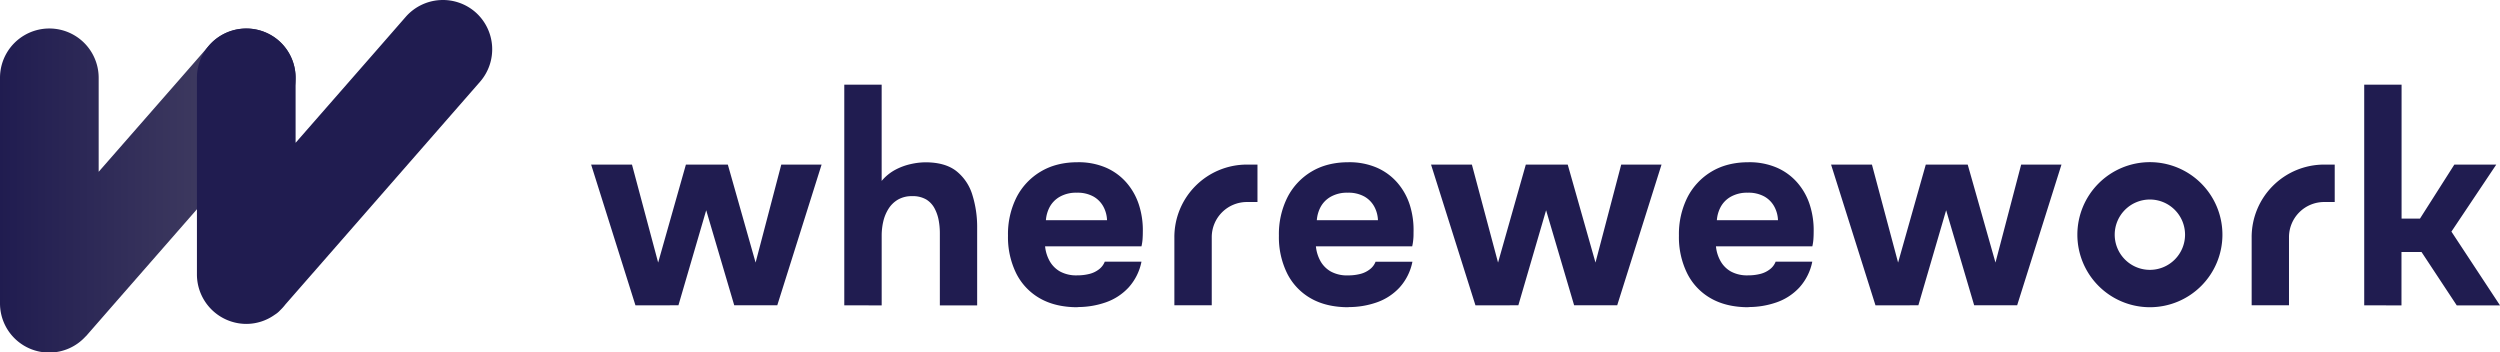
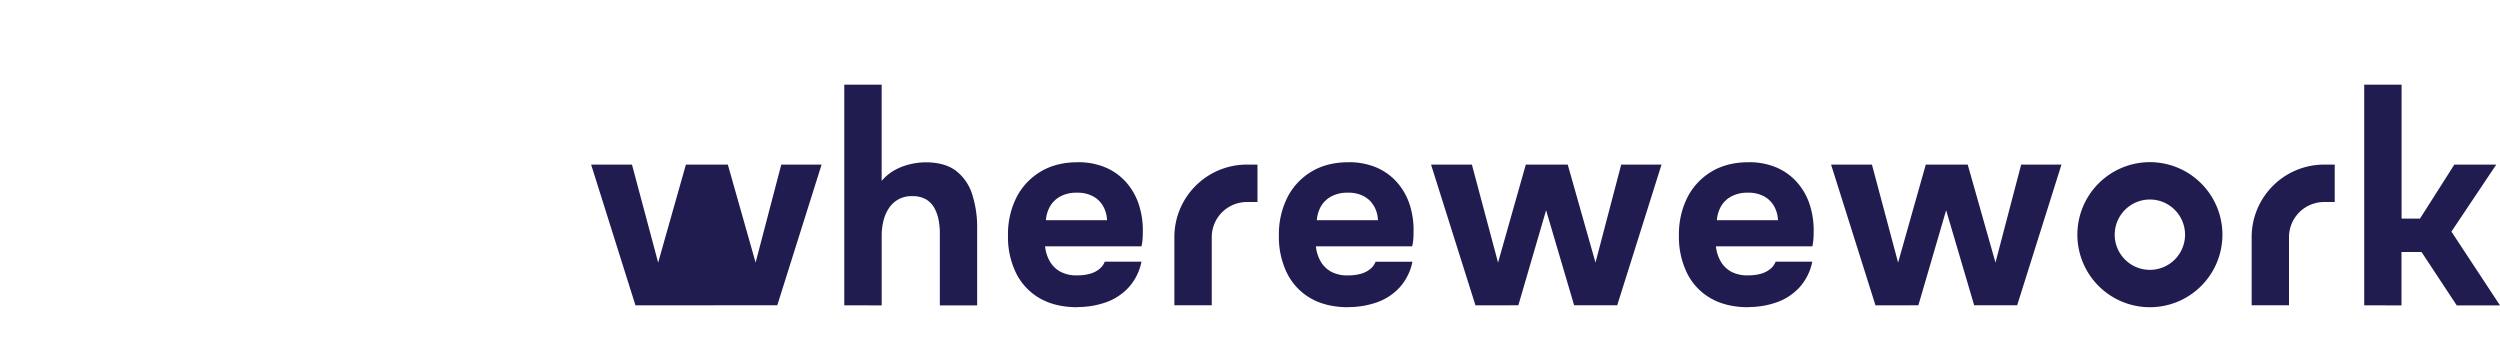
<svg xmlns="http://www.w3.org/2000/svg" viewBox="0 0 1321.54 186.33">
  <defs>
    <style>.cls-1{fill:#201c50;}.cls-1,.cls-2{fill-rule:evenodd;}.cls-2{fill:url(#site-logo-linear-gradient);}</style>
    <linearGradient id="site-logo-linear-gradient" y1="100.7" x2="156.27" y2="100.7" gradientUnits="userSpaceOnUse">
      <stop offset="0" stop-color="#201c50" />
      <stop offset="0.68" stop-color="#3d395f" />
    </linearGradient>
  </defs>
  <g>
-     <path class="cls-1" d="M335.91,161.41,312.48,87h21.59l13.84,51.8L362.58,87h22.16l14.68,51.8L413,87h21.31l-23.43,74.38H388.13l-14.82-50.24-14.68,50.24Zm110.39,0V44.75h19.76V95.64a24.41,24.41,0,0,1,7.27-5.92,32.11,32.11,0,0,1,8.18-3,36.07,36.07,0,0,1,7.69-.92q10.44,0,16.37,4.66A25.39,25.39,0,0,1,514,103a56.62,56.62,0,0,1,2.54,17.36v41.07H496.82V123.16a37,37,0,0,0-.63-6.77,21.66,21.66,0,0,0-2.19-6.28,12.22,12.22,0,0,0-4.37-4.66,14.06,14.06,0,0,0-7.48-1.76,14.47,14.47,0,0,0-7.48,1.83,14.69,14.69,0,0,0-5,4.87,21.83,21.83,0,0,0-2.76,6.7,32.87,32.87,0,0,0-.84,7.34v37Zm123.37,1q-11.71,0-19.9-4.66a31.26,31.26,0,0,1-12.56-13.2,43.28,43.28,0,0,1-4.37-20,43.31,43.31,0,0,1,4.51-20.25A33.69,33.69,0,0,1,550.13,90.7q8.25-4.94,19.54-4.94a36.72,36.72,0,0,1,14.89,2.83,30.59,30.59,0,0,1,10.87,7.9,33.59,33.59,0,0,1,6.63,11.78,43.88,43.88,0,0,1,2.05,14.47c0,1.32-.05,2.59-.14,3.81a25.88,25.88,0,0,1-.57,3.67H552.45a20,20,0,0,0,2.4,7.76,14.52,14.52,0,0,0,5.58,5.58,17.94,17.94,0,0,0,9,2,25.9,25.9,0,0,0,6.49-.77,13.62,13.62,0,0,0,5.08-2.47,9.27,9.27,0,0,0,3-4H603.4a28.51,28.51,0,0,1-6.84,13.68,29.71,29.71,0,0,1-12.07,7.84,44.66,44.66,0,0,1-14.82,2.47Zm-16.79-46H585.2a16.3,16.3,0,0,0-1.91-7.13,13.56,13.56,0,0,0-5.22-5.36,17.18,17.18,0,0,0-8.82-2.05,17.42,17.42,0,0,0-9,2.12,13.85,13.85,0,0,0-5.37,5.43,17.72,17.72,0,0,0-2,7Zm160,46q-11.72,0-19.9-4.66a31.26,31.26,0,0,1-12.56-13.2,43.28,43.28,0,0,1-4.37-20,43.31,43.31,0,0,1,4.51-20.25A33.69,33.69,0,0,1,693.29,90.7q8.25-4.94,19.54-4.94a36.72,36.72,0,0,1,14.89,2.83,30.59,30.59,0,0,1,10.87,7.9,33.59,33.59,0,0,1,6.63,11.78,43.88,43.88,0,0,1,2,14.47c0,1.32,0,2.59-.14,3.81a25.88,25.88,0,0,1-.57,3.67H695.61A20,20,0,0,0,698,138a14.52,14.52,0,0,0,5.58,5.58,17.94,17.94,0,0,0,9,2,25.9,25.9,0,0,0,6.49-.77,13.62,13.62,0,0,0,5.08-2.47,9.16,9.16,0,0,0,3-4h19.48a28.51,28.51,0,0,1-6.84,13.68,29.71,29.71,0,0,1-12.07,7.84,44.66,44.66,0,0,1-14.82,2.47Zm-16.79-46h32.32a16.3,16.3,0,0,0-1.91-7.13,13.63,13.63,0,0,0-5.22-5.36,17.18,17.18,0,0,0-8.82-2.05,17.42,17.42,0,0,0-9,2.12,13.85,13.85,0,0,0-5.37,5.43,17.72,17.72,0,0,0-2,7Zm83.86,45L756.47,87h21.59l13.83,51.8L806.57,87h22.15l14.68,51.8L857,87h21.31l-23.43,74.38H832.11l-14.82-50.24-14.67,50.24Zm144.4,1q-11.71,0-19.9-4.66a31.14,31.14,0,0,1-12.56-13.2,43.16,43.16,0,0,1-4.38-20A43.31,43.31,0,0,1,892,104.32,33.74,33.74,0,0,1,904.75,90.7q8.25-4.94,19.55-4.94a36.71,36.71,0,0,1,14.88,2.83,30.42,30.42,0,0,1,10.87,7.9,33.28,33.28,0,0,1,6.63,11.78,43.88,43.88,0,0,1,2.05,14.47c0,1.32-.05,2.59-.14,3.81a24.49,24.49,0,0,1-.56,3.67H907.08a19.63,19.63,0,0,0,2.4,7.76,14.43,14.43,0,0,0,5.57,5.58,18,18,0,0,0,9,2,26,26,0,0,0,6.5-.77,13.69,13.69,0,0,0,5.08-2.47,9.16,9.16,0,0,0,3-4H958a28.61,28.61,0,0,1-6.85,13.68,29.64,29.64,0,0,1-12.07,7.84,44.65,44.65,0,0,1-14.81,2.47Zm-16.8-46h32.32a16.17,16.17,0,0,0-1.91-7.13,13.5,13.5,0,0,0-5.22-5.36,17.13,17.13,0,0,0-8.82-2.05,17.45,17.45,0,0,0-9,2.12,13.76,13.76,0,0,0-5.36,5.43,17.57,17.57,0,0,0-2,7Zm83.86,45L967.93,87h21.6l13.83,51.8L1018,87h22.16l14.68,51.8L1068.42,87h21.31l-23.43,74.38h-22.72l-14.82-50.24-14.68,50.24Zm258.35,0V44.75h19.75v70.79h9.74L1297.41,87h22.16l-23.71,35.43,25.68,39h-22.86l-18.63-28.23h-10.59v28.23ZM1136.47,85.72a38.34,38.34,0,1,1-38.34,38.34,38.34,38.34,0,0,1,38.34-38.34Zm0,19.75a18.59,18.59,0,1,0,18.58,18.59A18.59,18.59,0,0,0,1136.47,105.47Zm-515.68,19.9v36h19.76v-36a18.58,18.58,0,0,1,18.58-18.58h5.59V87h-5.59A38.34,38.34,0,0,0,620.79,125.37Zm569.47,0v36H1210v-36a18.58,18.58,0,0,1,18.59-18.58h5.58V87h-5.59A38.35,38.35,0,0,0,1190.26,125.37Z" />
-     <path class="cls-2" d="M147.39,21.51h0A26.16,26.16,0,0,0,110.59,24l-15.71,18-.07.08L52.16,90.81V41.14A26.08,26.08,0,0,0,0,41.14V160.26a26,26,0,0,0,45.07,17.79c.21-.22.43-.38.64-.63l15.71-18,.07-.08L149.85,58.31A26.15,26.15,0,0,0,147.39,21.51Z" />
-     <path class="cls-1" d="M251.3,6.42h0a26.15,26.15,0,0,0-36.8,2.46l-15.71,18-.06.07L156.26,75.49V41.14a26.08,26.08,0,0,0-52.16,0v104a26.16,26.16,0,0,0,26.08,26.08,25.85,25.85,0,0,0,15.1-4.88,12.64,12.64,0,0,0,2.78-2.29,26.66,26.66,0,0,0,2.8-3.11l14.47-16.55.07-.07L253.77,43.21A26.14,26.14,0,0,0,251.3,6.42Z" />
+     <path class="cls-1" d="M335.91,161.41,312.48,87h21.59l13.84,51.8L362.58,87h22.16l14.68,51.8L413,87h21.31l-23.43,74.38H388.13Zm110.39,0V44.75h19.76V95.64a24.41,24.41,0,0,1,7.27-5.92,32.11,32.11,0,0,1,8.18-3,36.07,36.07,0,0,1,7.69-.92q10.44,0,16.37,4.66A25.39,25.39,0,0,1,514,103a56.62,56.62,0,0,1,2.54,17.36v41.07H496.82V123.16a37,37,0,0,0-.63-6.77,21.66,21.66,0,0,0-2.19-6.28,12.22,12.22,0,0,0-4.37-4.66,14.06,14.06,0,0,0-7.48-1.76,14.47,14.47,0,0,0-7.48,1.83,14.69,14.69,0,0,0-5,4.87,21.83,21.83,0,0,0-2.76,6.7,32.87,32.87,0,0,0-.84,7.34v37Zm123.37,1q-11.71,0-19.9-4.66a31.26,31.26,0,0,1-12.56-13.2,43.28,43.28,0,0,1-4.37-20,43.31,43.31,0,0,1,4.51-20.25A33.69,33.69,0,0,1,550.13,90.7q8.25-4.94,19.54-4.94a36.72,36.72,0,0,1,14.89,2.83,30.59,30.59,0,0,1,10.87,7.9,33.59,33.59,0,0,1,6.63,11.78,43.88,43.88,0,0,1,2.05,14.47c0,1.32-.05,2.59-.14,3.81a25.88,25.88,0,0,1-.57,3.67H552.45a20,20,0,0,0,2.4,7.76,14.52,14.52,0,0,0,5.58,5.58,17.94,17.94,0,0,0,9,2,25.9,25.9,0,0,0,6.49-.77,13.62,13.62,0,0,0,5.08-2.47,9.27,9.27,0,0,0,3-4H603.4a28.51,28.51,0,0,1-6.84,13.68,29.71,29.71,0,0,1-12.07,7.84,44.66,44.66,0,0,1-14.82,2.47Zm-16.79-46H585.2a16.3,16.3,0,0,0-1.91-7.13,13.56,13.56,0,0,0-5.22-5.36,17.18,17.18,0,0,0-8.82-2.05,17.42,17.42,0,0,0-9,2.12,13.85,13.85,0,0,0-5.37,5.43,17.72,17.72,0,0,0-2,7Zm160,46q-11.72,0-19.9-4.66a31.26,31.26,0,0,1-12.56-13.2,43.28,43.28,0,0,1-4.37-20,43.31,43.31,0,0,1,4.51-20.25A33.69,33.69,0,0,1,693.29,90.7q8.25-4.94,19.54-4.94a36.72,36.72,0,0,1,14.89,2.83,30.59,30.59,0,0,1,10.87,7.9,33.59,33.59,0,0,1,6.63,11.78,43.88,43.88,0,0,1,2,14.47c0,1.32,0,2.59-.14,3.81a25.88,25.88,0,0,1-.57,3.67H695.61A20,20,0,0,0,698,138a14.52,14.52,0,0,0,5.58,5.58,17.94,17.94,0,0,0,9,2,25.9,25.9,0,0,0,6.49-.77,13.62,13.62,0,0,0,5.08-2.47,9.16,9.16,0,0,0,3-4h19.48a28.51,28.51,0,0,1-6.84,13.68,29.71,29.71,0,0,1-12.07,7.84,44.66,44.66,0,0,1-14.82,2.47Zm-16.79-46h32.32a16.3,16.3,0,0,0-1.91-7.13,13.63,13.63,0,0,0-5.22-5.36,17.18,17.18,0,0,0-8.82-2.05,17.42,17.42,0,0,0-9,2.12,13.85,13.85,0,0,0-5.37,5.43,17.72,17.72,0,0,0-2,7Zm83.86,45L756.47,87h21.59l13.83,51.8L806.57,87h22.15l14.68,51.8L857,87h21.31l-23.43,74.38H832.11l-14.82-50.24-14.67,50.24Zm144.4,1q-11.71,0-19.9-4.66a31.14,31.14,0,0,1-12.56-13.2,43.16,43.16,0,0,1-4.38-20A43.31,43.31,0,0,1,892,104.32,33.74,33.74,0,0,1,904.75,90.7q8.25-4.94,19.55-4.94a36.71,36.71,0,0,1,14.88,2.83,30.42,30.42,0,0,1,10.87,7.9,33.28,33.28,0,0,1,6.63,11.78,43.88,43.88,0,0,1,2.05,14.47c0,1.32-.05,2.59-.14,3.81a24.49,24.49,0,0,1-.56,3.67H907.08a19.63,19.63,0,0,0,2.4,7.76,14.43,14.43,0,0,0,5.57,5.58,18,18,0,0,0,9,2,26,26,0,0,0,6.5-.77,13.69,13.69,0,0,0,5.08-2.47,9.16,9.16,0,0,0,3-4H958a28.61,28.61,0,0,1-6.85,13.68,29.64,29.64,0,0,1-12.07,7.84,44.65,44.65,0,0,1-14.81,2.47Zm-16.8-46h32.32a16.17,16.17,0,0,0-1.91-7.13,13.5,13.5,0,0,0-5.22-5.36,17.13,17.13,0,0,0-8.82-2.05,17.45,17.45,0,0,0-9,2.12,13.76,13.76,0,0,0-5.36,5.43,17.57,17.57,0,0,0-2,7Zm83.86,45L967.93,87h21.6l13.83,51.8L1018,87h22.16l14.68,51.8L1068.42,87h21.31l-23.43,74.38h-22.72l-14.82-50.24-14.68,50.24Zm258.35,0V44.75h19.75v70.79h9.74L1297.41,87h22.16l-23.71,35.43,25.68,39h-22.86l-18.63-28.23h-10.59v28.23ZM1136.47,85.72a38.34,38.34,0,1,1-38.34,38.34,38.34,38.34,0,0,1,38.34-38.34Zm0,19.75a18.59,18.59,0,1,0,18.58,18.59A18.59,18.59,0,0,0,1136.47,105.47Zm-515.68,19.9v36h19.76v-36a18.58,18.58,0,0,1,18.58-18.58h5.59V87h-5.59A38.34,38.34,0,0,0,620.79,125.37Zm569.47,0v36H1210v-36a18.58,18.58,0,0,1,18.59-18.58h5.58V87h-5.59A38.35,38.35,0,0,0,1190.26,125.37Z" />
  </g>
</svg>